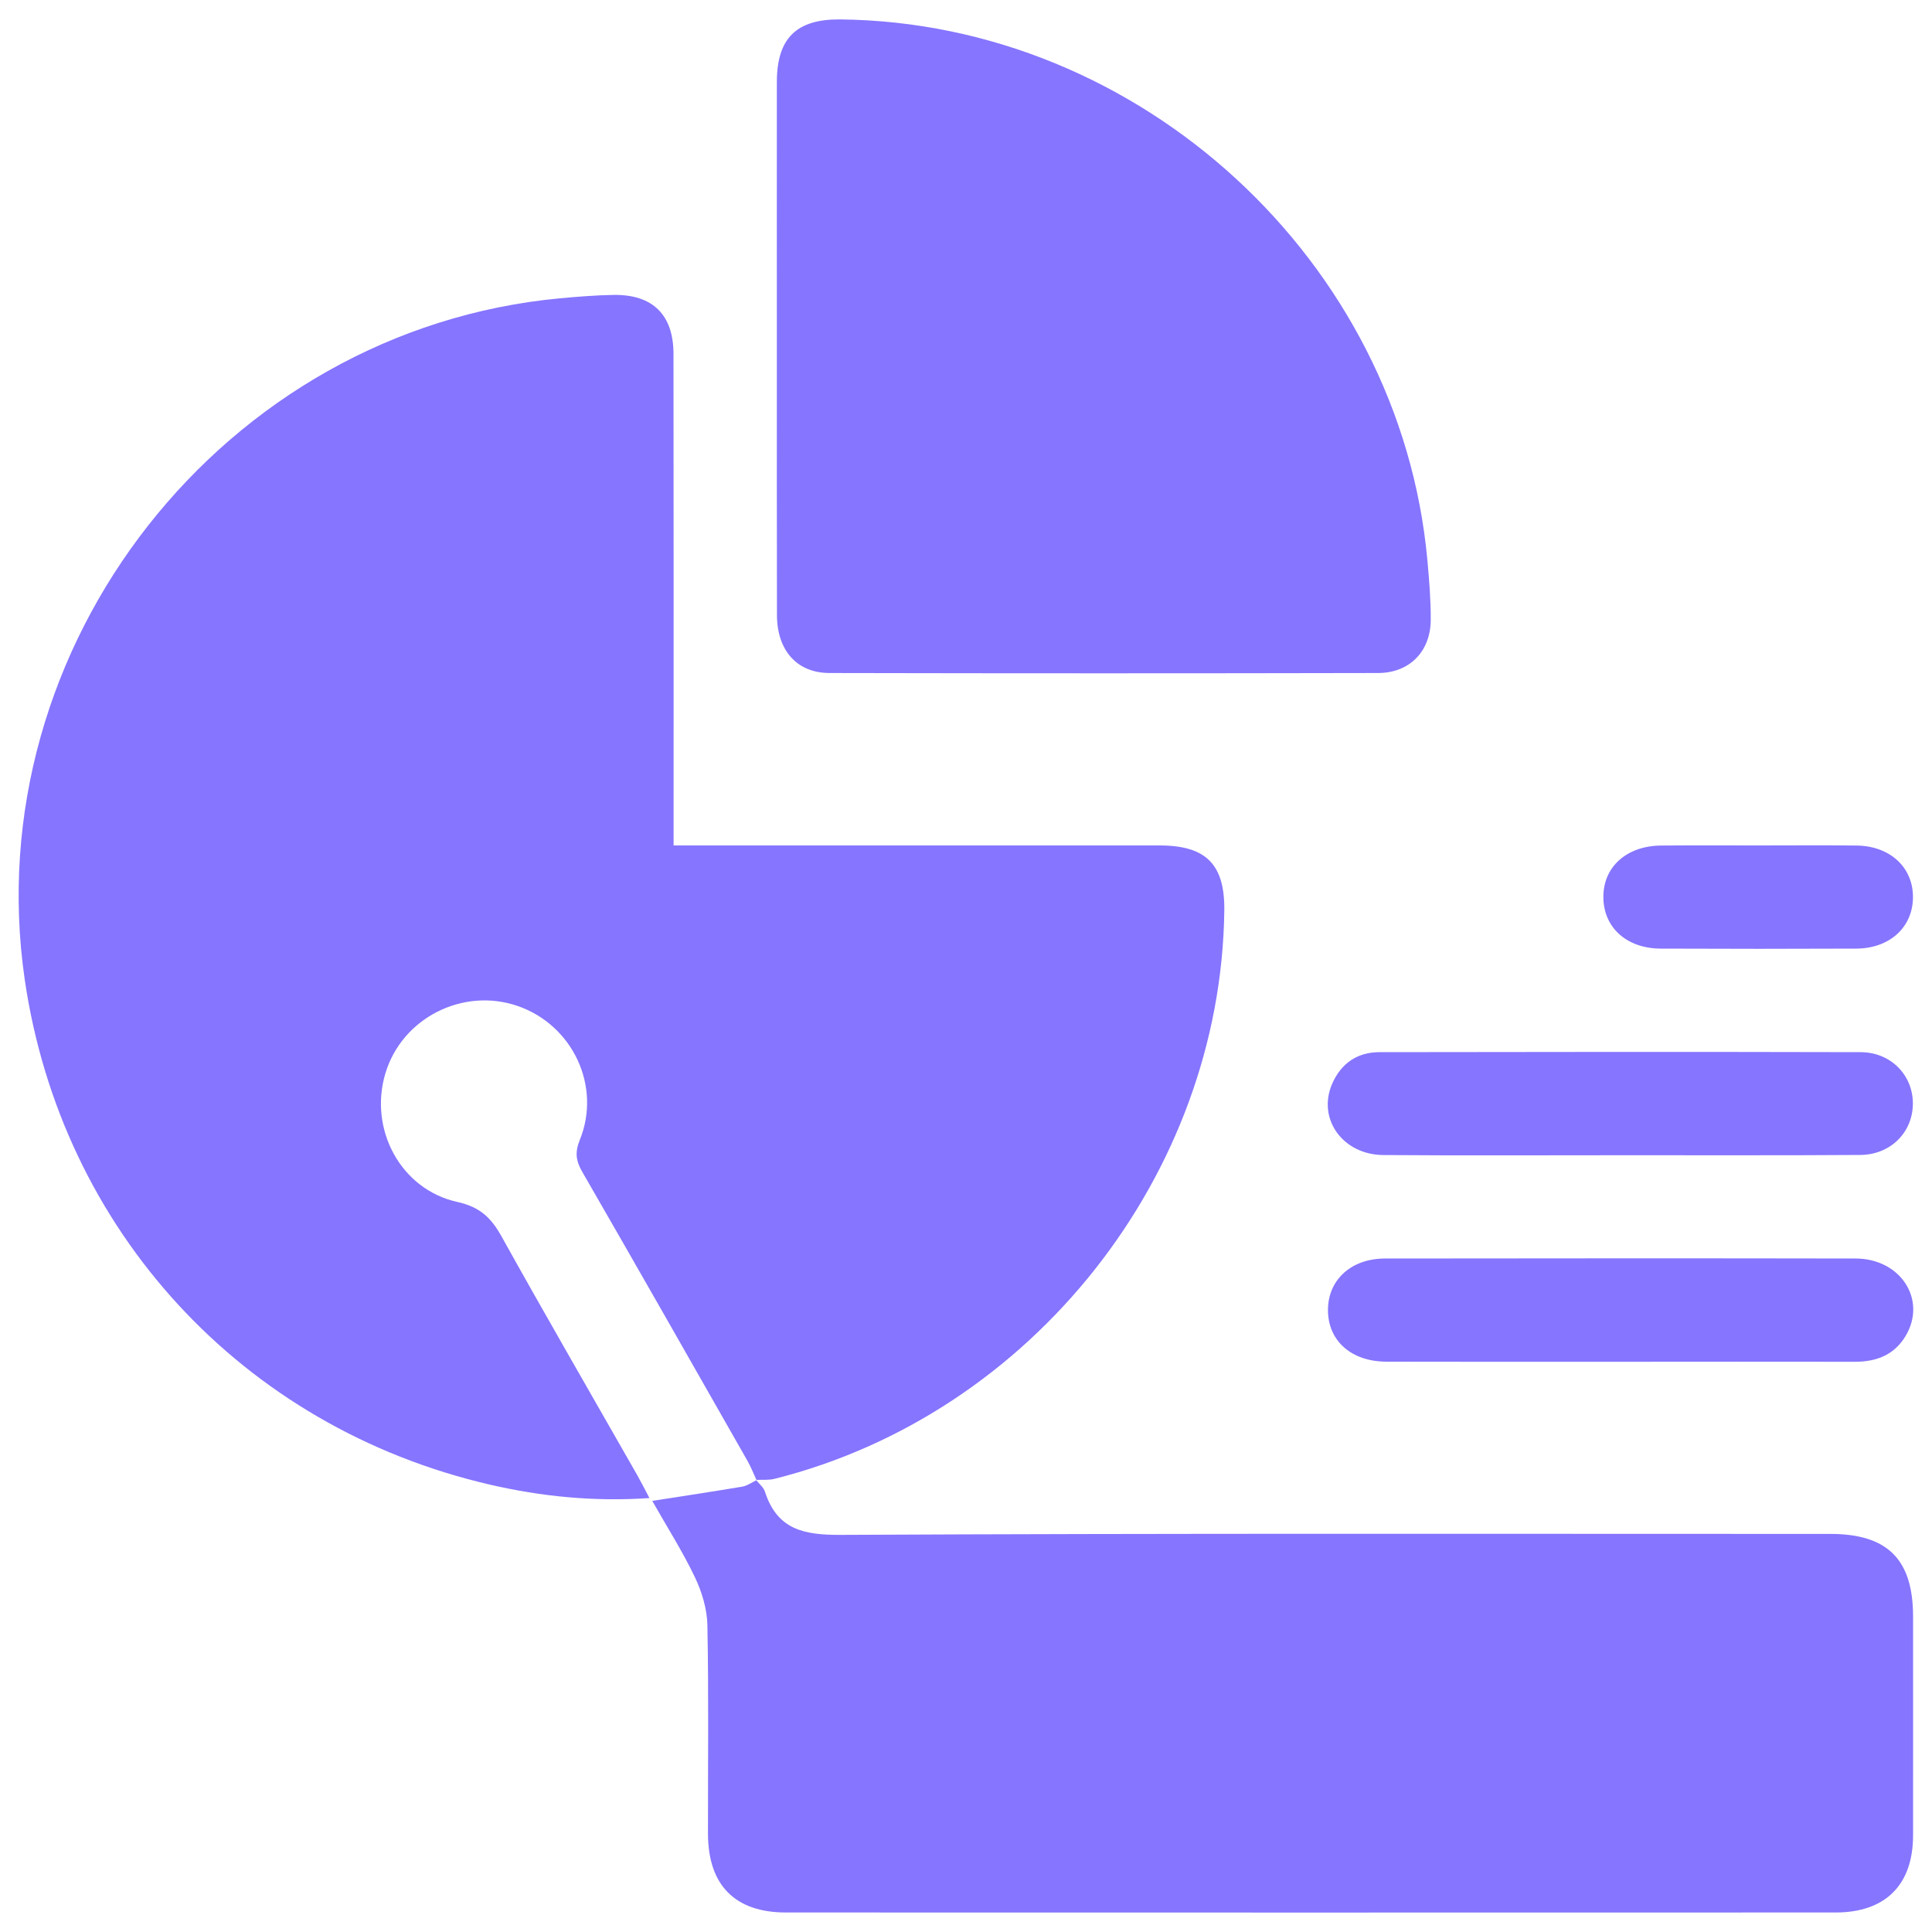
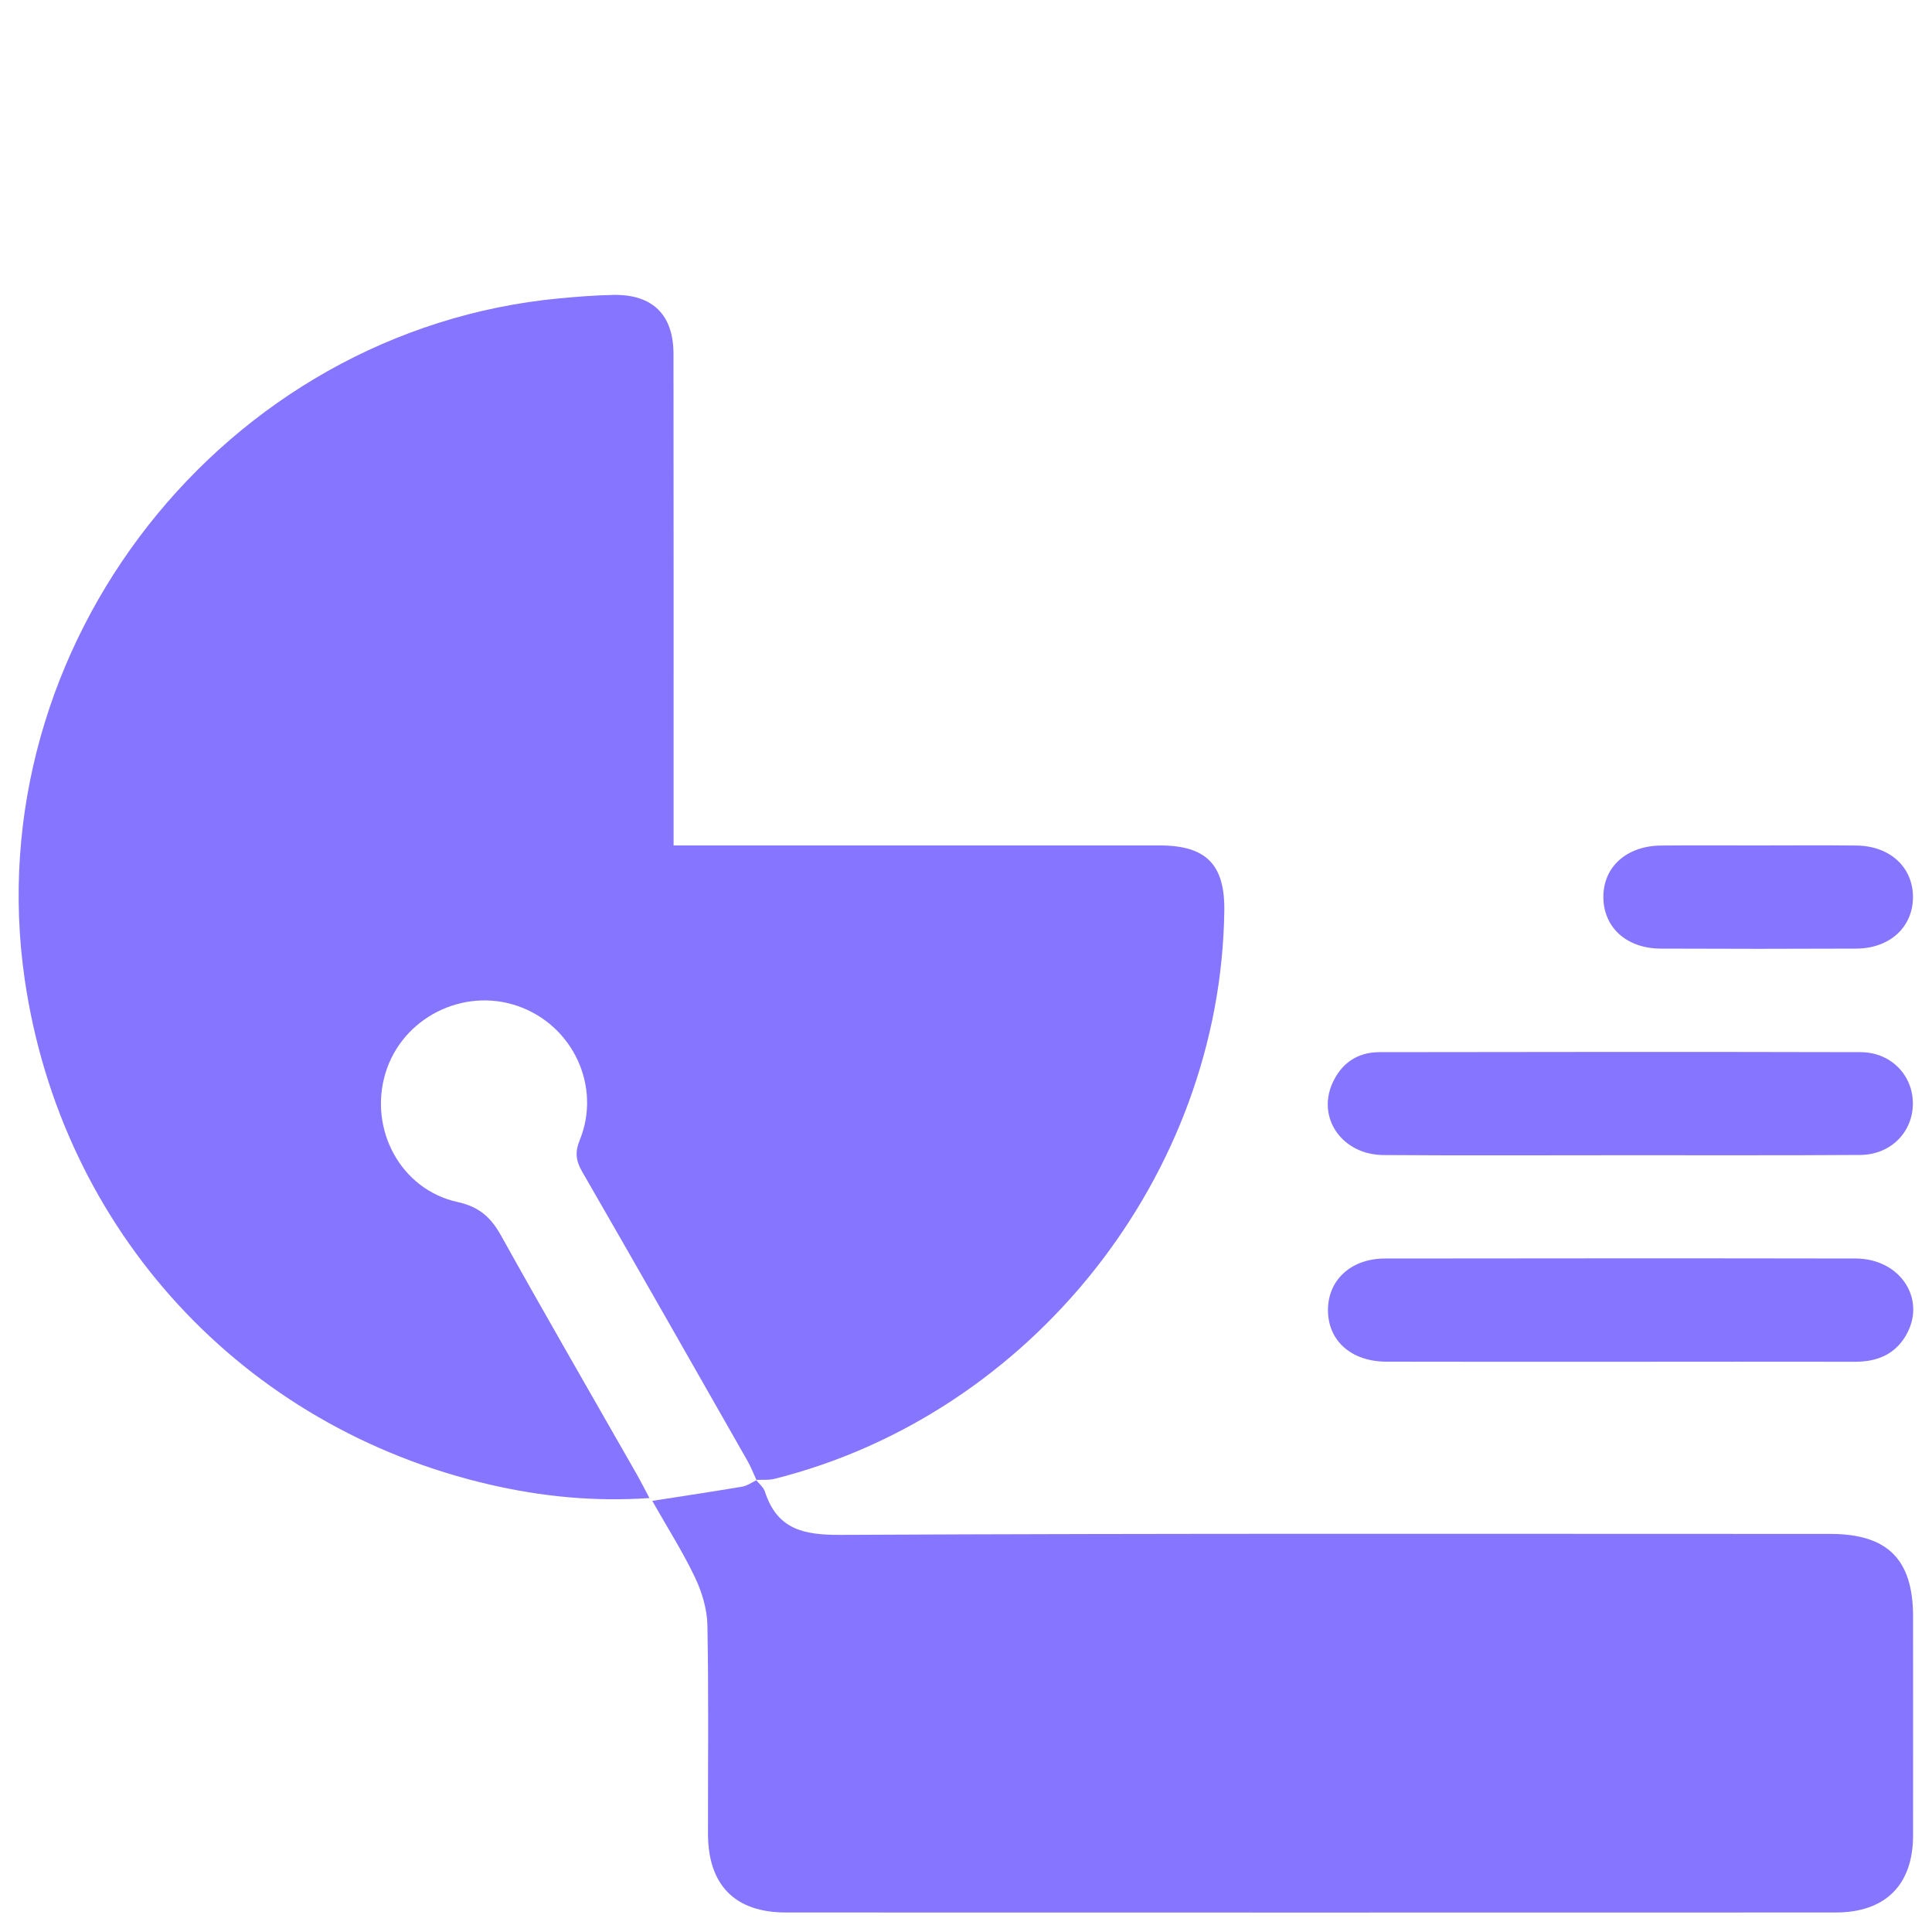
<svg xmlns="http://www.w3.org/2000/svg" version="1.1" id="Layer_1" x="0px" y="0px" viewBox="0 0 200 200" style="enable-background:new 0 0 200 200;" xml:space="preserve">
  <style type="text/css">
	.st0{fill:#8675FF;}
</style>
  <g>
    <path class="st0" d="M78.31,153.21c-0.31-0.66-0.57-1.35-0.93-1.98c-5.69-9.99-11.37-19.98-17.11-29.93   c-0.65-1.13-0.77-2-0.26-3.27c2.28-5.57-0.72-11.92-6.42-13.89c-5.67-1.96-11.97,1.24-13.69,6.96c-1.75,5.8,1.58,12.04,7.46,13.33   c2.3,0.51,3.47,1.61,4.54,3.53c4.61,8.29,9.37,16.5,14.07,24.75c0.39,0.69,0.75,1.4,1.26,2.37c-5.77,0.39-11.18-0.16-16.51-1.39   c-25.63-5.93-44.37-26.32-48.16-52.29C-2.47,66.83,23.2,34.13,57.97,30.88c1.85-0.17,3.7-0.32,5.55-0.35   c4.05-0.06,6.2,2.06,6.2,6.12c0.02,15.96,0.01,31.91,0.01,47.87c0,0.89,0,1.77,0,3c0.87,0,1.65,0,2.43,0c15.96,0,31.92,0,47.88,0   c4.82,0,6.76,1.97,6.7,6.75c-0.35,27.39-19.94,52.14-46.57,58.82c-0.61,0.15-1.27,0.08-1.91,0.11L78.31,153.21z" />
    <path class="st0" d="M78.27,153.21c0.32,0.4,0.78,0.76,0.92,1.22c1.27,3.91,4.01,4.48,7.85,4.46c34.14-0.17,68.29-0.1,102.43-0.1   c5.92,0,8.56,2.63,8.57,8.52c0,7.57,0.01,15.14,0,22.71c-0.01,5.11-2.87,7.96-8.02,7.96c-36.22,0.01-72.45,0.01-108.67,0   c-5.26,0-8.05-2.83-8.06-8.14c-0.01-7.2,0.08-14.4-0.06-21.59c-0.03-1.68-0.57-3.46-1.3-4.99c-1.27-2.66-2.87-5.17-4.41-7.89   c3.22-0.5,6.26-0.96,9.3-1.47c0.53-0.09,1.01-0.44,1.51-0.68C78.31,153.21,78.27,153.21,78.27,153.21z" />
-     <path class="st0" d="M80.42,35.62c0-9.05-0.01-18.11,0-27.16c0.01-4.51,2.04-6.49,6.55-6.45c31.09,0.32,57.95,25.03,60.79,55.95   c0.19,2.07,0.36,4.15,0.35,6.22c-0.02,3.25-2.19,5.49-5.46,5.49c-18.93,0.04-37.86,0.04-56.79,0c-3.38-0.01-5.42-2.36-5.43-5.99   C80.41,54.33,80.42,44.97,80.42,35.62z" />
    <path class="st0" d="M167.68,119.59c-8.16,0-16.32,0.04-24.47-0.02c-4.23-0.03-6.88-3.77-5.3-7.39c0.92-2.1,2.6-3.26,4.88-3.26   c16.61-0.03,33.22-0.04,49.83,0c3.13,0.01,5.41,2.39,5.4,5.33c-0.01,2.94-2.28,5.28-5.43,5.31   C184.29,119.62,175.99,119.58,167.68,119.59z" />
    <path class="st0" d="M167.77,140.97c-8.08,0-16.17,0.01-24.25-0.01c-3.66-0.01-6.07-2.19-6.05-5.38c0.02-3.1,2.4-5.29,5.9-5.3   c16.24-0.02,32.48-0.03,48.72,0c4.67,0.01,7.4,4.27,5.19,8c-1.18,1.98-3.01,2.69-5.26,2.69   C183.94,140.95,175.85,140.97,167.77,140.97z" />
    <path class="st0" d="M181.97,87.52c3.41,0,6.82-0.03,10.22,0.01c3.46,0.04,5.85,2.25,5.84,5.35c-0.01,3.09-2.39,5.3-5.87,5.32   c-6.74,0.03-13.48,0.03-20.23,0c-3.52-0.01-5.89-2.15-5.95-5.24c-0.06-3.18,2.37-5.4,5.98-5.43   C175.3,87.5,178.63,87.52,181.97,87.52z" />
  </g>
</svg>